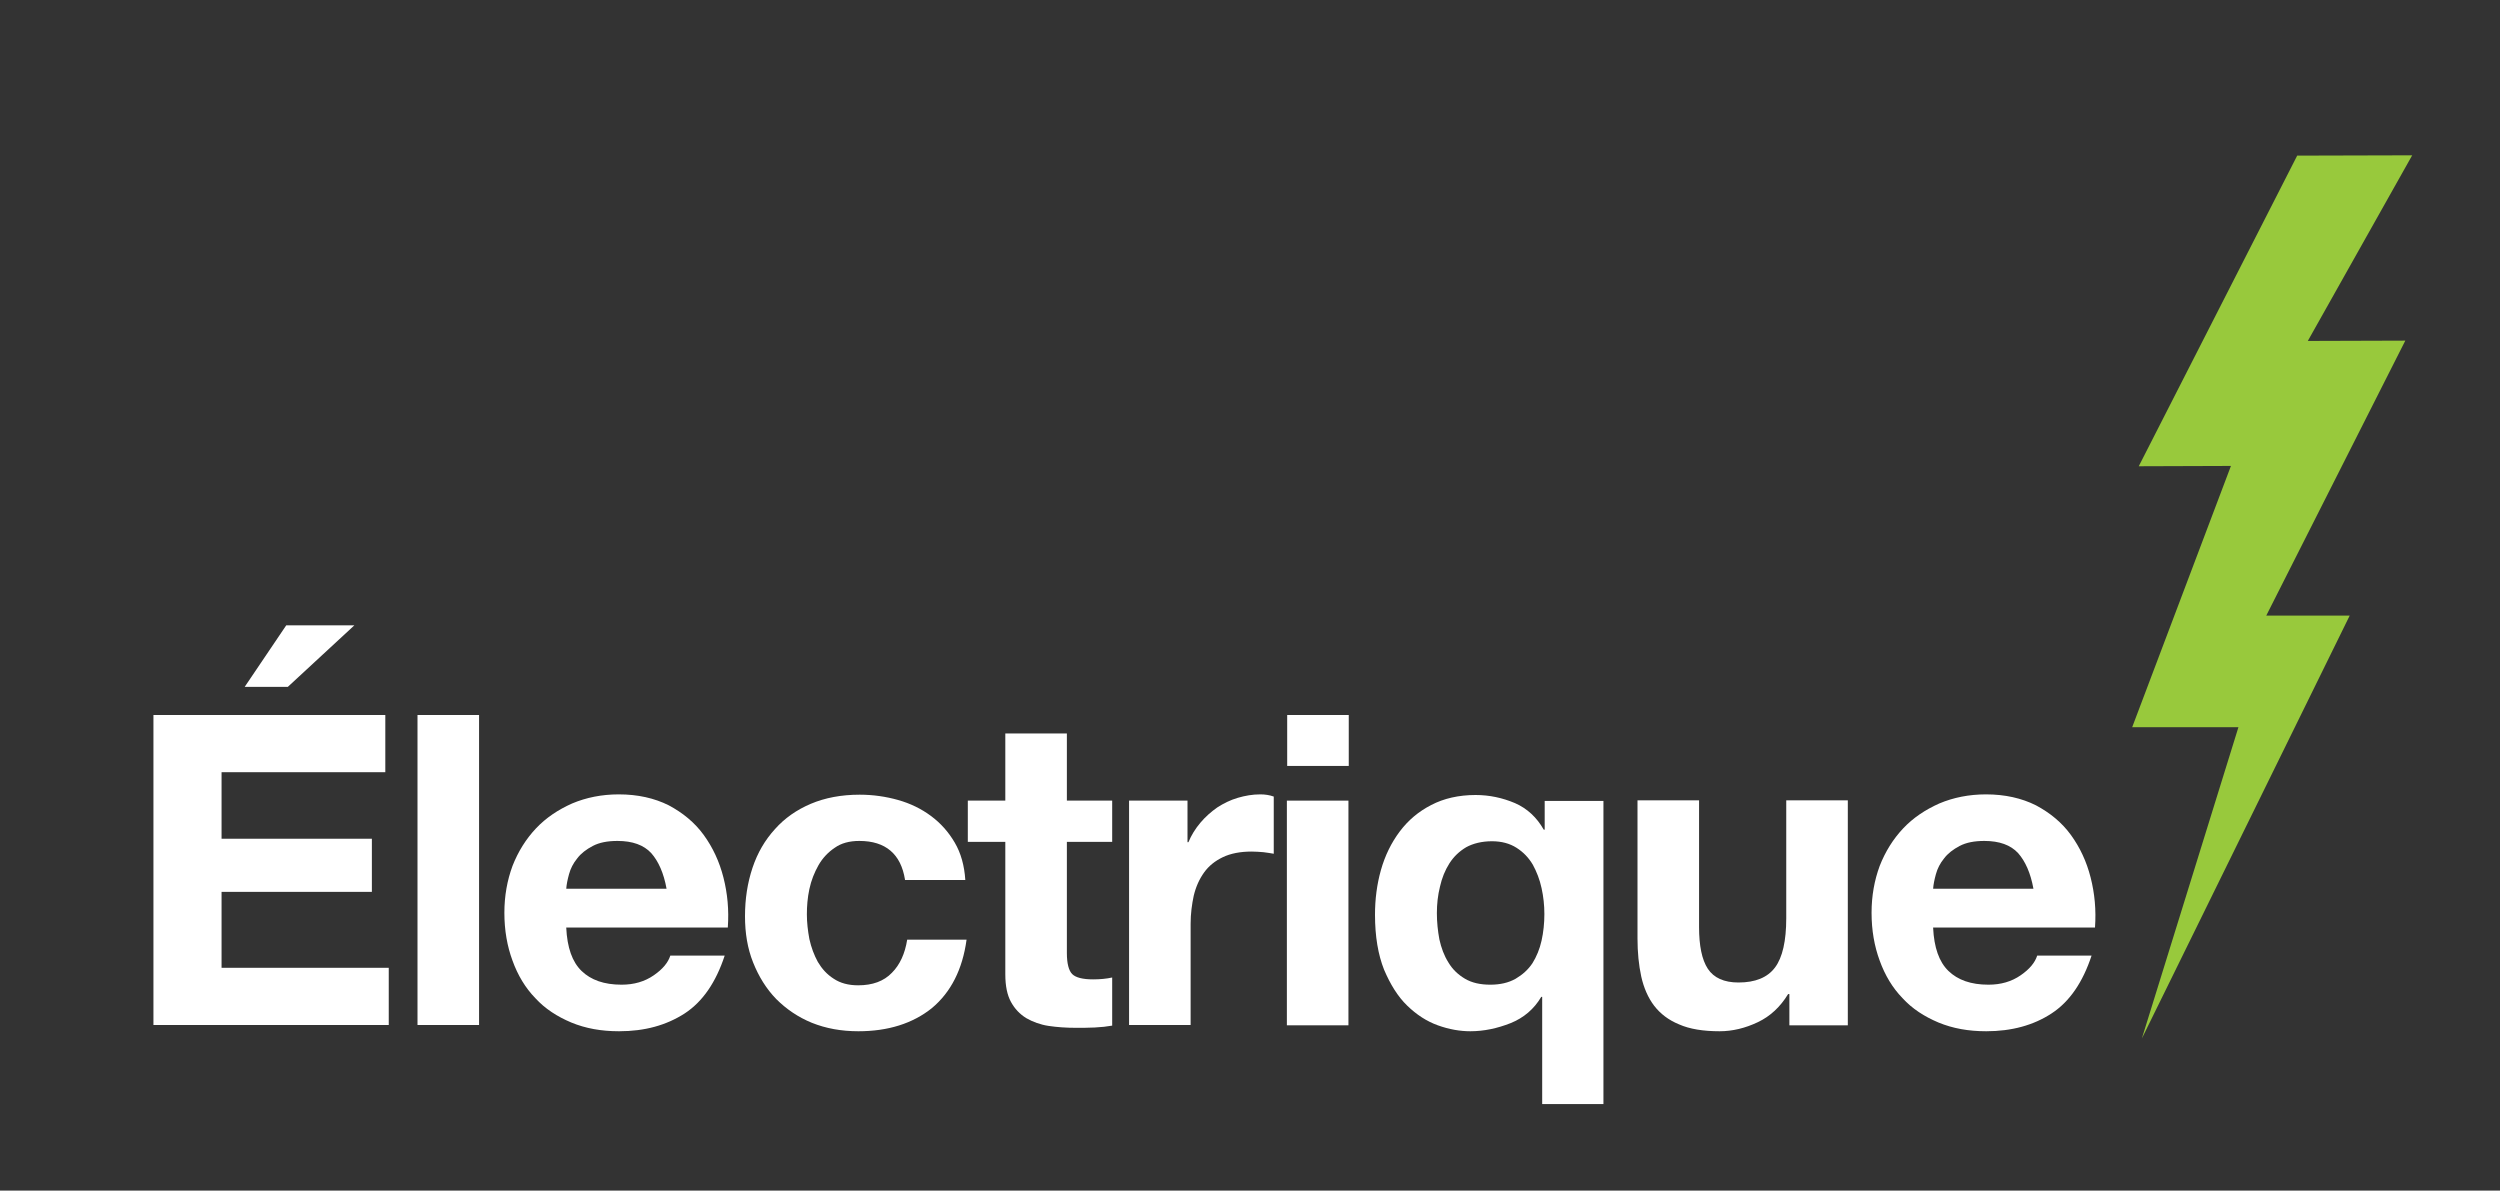
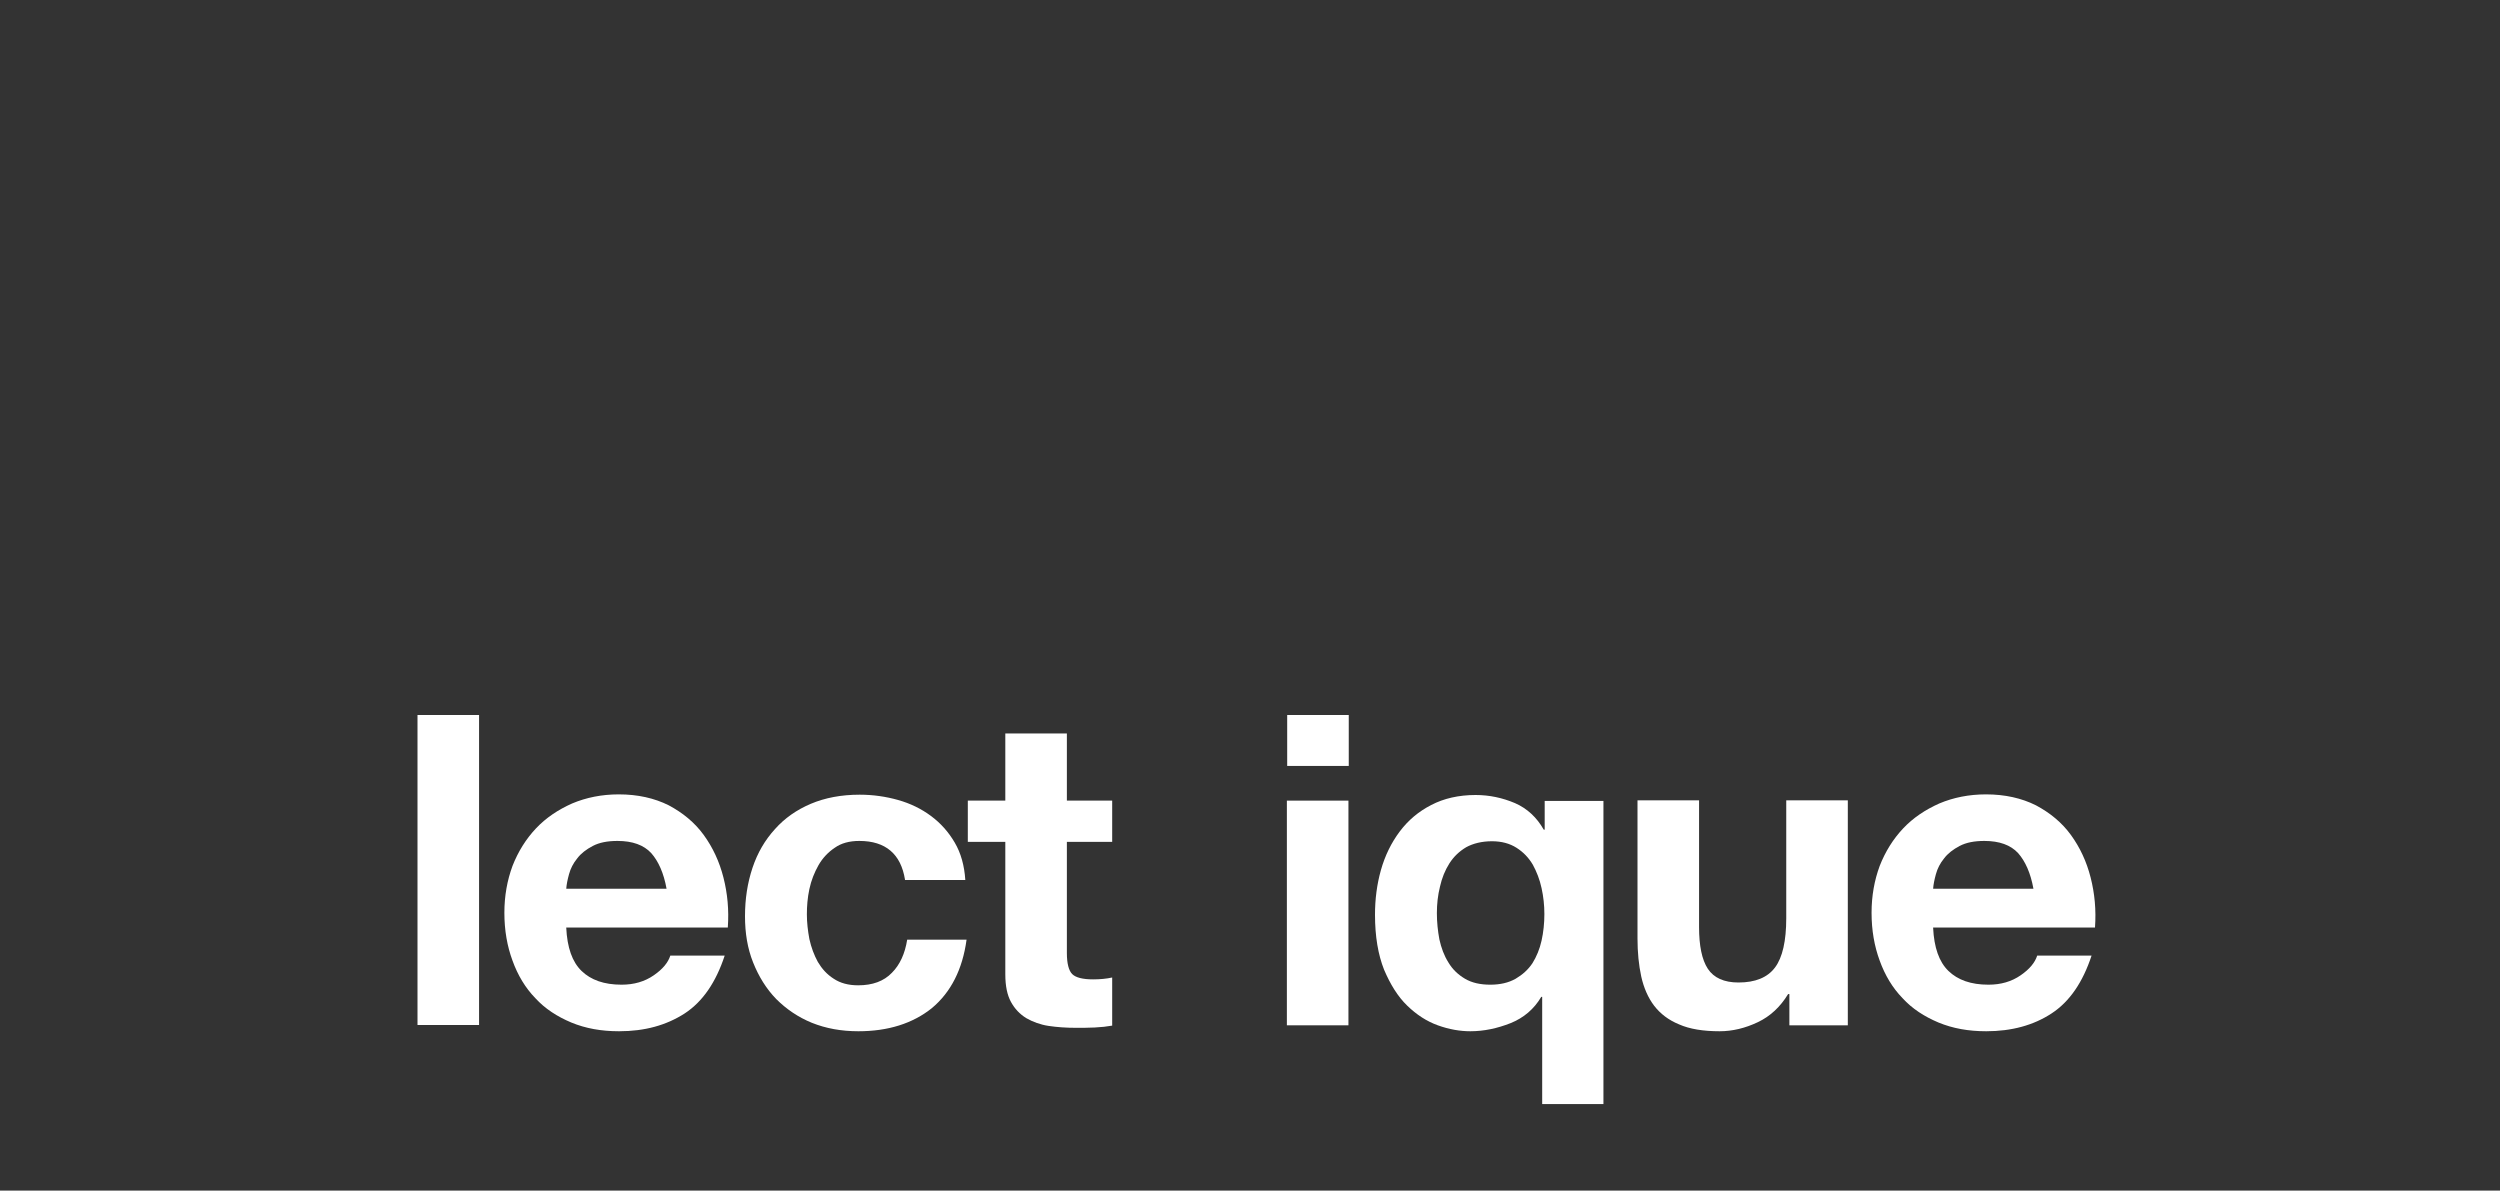
<svg xmlns="http://www.w3.org/2000/svg" version="1.2" baseProfile="tiny" id="Layer_1" x="0px" y="0px" viewBox="0 0 80 38.1" xml:space="preserve">
  <rect x="0" y="0" width="80" height="38.1" fill="#333333" stroke="none" />
  <g>
    <g>
-       <polygon fill="#98C93C" points="76.97,10.9 72.52,19.7 75.19,19.7 68.54,33.23 71.63,23.27 68.23,23.27 71.39,14.91 68.44,14.92     73.51,4.98 77.19,4.97 73.85,10.91   " />
-     </g>
+       </g>
    <g>
-       <path fill="#FFFFFF" d="M4.91,22.88h7.42v1.83H7.09v2.13h4.81v1.7H7.09v2.43h5.35v1.83H4.91V22.88z M9.21,21.98H7.83l1.33-1.97    h2.18L9.21,21.98z" />
      <path fill="#FFFFFF" d="M13.36,22.88h1.97v9.92h-1.97V22.88z" />
      <path fill="#FFFFFF" d="M18.12,29.69c0.03,0.63,0.19,1.09,0.49,1.38c0.3,0.29,0.72,0.44,1.28,0.44c0.4,0,0.74-0.1,1.03-0.3    c0.29-0.2,0.46-0.41,0.53-0.63h1.74c-0.28,0.85-0.7,1.47-1.28,1.85C21.32,32.81,20.63,33,19.81,33c-0.57,0-1.07-0.09-1.53-0.28    c-0.45-0.19-0.84-0.44-1.15-0.78c-0.32-0.33-0.56-0.73-0.73-1.2c-0.17-0.46-0.26-0.97-0.26-1.53c0-0.54,0.09-1.04,0.26-1.5    c0.18-0.46,0.43-0.86,0.75-1.2c0.32-0.34,0.71-0.6,1.16-0.8c0.45-0.19,0.95-0.29,1.49-0.29c0.61,0,1.14,0.12,1.6,0.35    c0.45,0.24,0.83,0.55,1.12,0.95c0.29,0.4,0.5,0.85,0.63,1.36c0.13,0.51,0.18,1.04,0.14,1.6H18.12z M21.33,28.44    c-0.09-0.5-0.26-0.88-0.49-1.14c-0.24-0.26-0.6-0.39-1.08-0.39c-0.32,0-0.58,0.05-0.79,0.16c-0.21,0.11-0.38,0.24-0.5,0.4    c-0.13,0.16-0.21,0.32-0.26,0.5c-0.05,0.18-0.08,0.33-0.09,0.47H21.33z" />
      <path fill="#FFFFFF" d="M28.96,28.15c-0.13-0.82-0.62-1.24-1.46-1.24c-0.32,0-0.58,0.07-0.79,0.22c-0.21,0.14-0.39,0.33-0.52,0.56    c-0.13,0.23-0.23,0.48-0.29,0.76c-0.06,0.28-0.08,0.55-0.08,0.81c0,0.26,0.03,0.52,0.08,0.79c0.06,0.27,0.15,0.51,0.27,0.73    c0.13,0.22,0.29,0.4,0.51,0.54c0.21,0.14,0.47,0.21,0.78,0.21c0.46,0,0.82-0.13,1.08-0.4c0.26-0.26,0.42-0.62,0.49-1.06h1.9    c-0.13,0.95-0.5,1.68-1.11,2.19C29.21,32.75,28.42,33,27.47,33c-0.55,0-1.04-0.09-1.49-0.27c-0.44-0.18-0.82-0.44-1.14-0.76    c-0.32-0.33-0.56-0.72-0.74-1.17c-0.18-0.45-0.26-0.94-0.26-1.48c0-0.56,0.08-1.07,0.24-1.55c0.16-0.48,0.4-0.89,0.72-1.24    c0.31-0.35,0.7-0.62,1.15-0.81c0.45-0.19,0.97-0.29,1.56-0.29c0.43,0,0.84,0.06,1.23,0.17c0.39,0.11,0.74,0.28,1.05,0.51    c0.31,0.23,0.56,0.51,0.76,0.85c0.2,0.34,0.31,0.74,0.34,1.2H28.96z" />
      <path fill="#FFFFFF" d="M34.14,25.62h1.45v1.32h-1.45v3.56c0,0.33,0.06,0.56,0.17,0.67c0.11,0.11,0.33,0.17,0.67,0.17    c0.22,0,0.43-0.02,0.61-0.06v1.54c-0.17,0.03-0.35,0.05-0.56,0.06c-0.2,0.01-0.4,0.01-0.6,0.01c-0.31,0-0.6-0.02-0.87-0.06    c-0.27-0.04-0.51-0.13-0.72-0.25c-0.21-0.13-0.37-0.3-0.49-0.52c-0.12-0.22-0.18-0.51-0.18-0.88v-4.24h-1.2v-1.32h1.2v-2.15h1.97    V25.62z" />
-       <path fill="#FFFFFF" d="M36.13,25.62H38v1.33h0.03c0.09-0.22,0.22-0.43,0.38-0.62c0.16-0.19,0.34-0.35,0.54-0.49    c0.2-0.13,0.42-0.24,0.66-0.31c0.24-0.07,0.47-0.11,0.72-0.11c0.15,0,0.29,0.02,0.43,0.07v1.83c-0.09-0.02-0.2-0.03-0.33-0.05    c-0.13-0.01-0.25-0.02-0.38-0.02c-0.36,0-0.67,0.06-0.92,0.18c-0.25,0.12-0.45,0.28-0.6,0.49s-0.26,0.45-0.33,0.74    c-0.06,0.28-0.1,0.58-0.1,0.9v3.24h-1.97V25.62z" />
      <path fill="#FFFFFF" d="M43.16,24.51h-1.97v-1.63h1.97V24.51z M41.18,25.62h1.97v7.19h-1.97V25.62z" />
      <path fill="#FFFFFF" d="M51.32,35.33h-1.97V31.9h-0.03c-0.23,0.39-0.56,0.67-0.98,0.84C47.91,32.91,47.48,33,47.05,33    c-0.33,0-0.68-0.06-1.04-0.19c-0.36-0.13-0.68-0.34-0.98-0.63c-0.3-0.29-0.54-0.68-0.74-1.15c-0.19-0.48-0.29-1.06-0.29-1.76    c0-0.49,0.06-0.97,0.19-1.43c0.13-0.46,0.33-0.87,0.6-1.23c0.27-0.36,0.6-0.64,1.01-0.85c0.4-0.21,0.88-0.32,1.42-0.32    c0.44,0,0.86,0.09,1.26,0.26c0.39,0.17,0.7,0.46,0.92,0.85h0.03v-0.92h1.88V35.33z M45.98,29.22c0,0.29,0.03,0.57,0.08,0.84    c0.06,0.27,0.15,0.52,0.29,0.74c0.13,0.22,0.31,0.39,0.53,0.52c0.22,0.13,0.49,0.19,0.81,0.19c0.31,0,0.58-0.06,0.81-0.19    c0.22-0.13,0.4-0.29,0.54-0.5c0.13-0.21,0.23-0.45,0.29-0.72c0.06-0.27,0.09-0.56,0.09-0.85c0-0.28-0.03-0.56-0.09-0.83    c-0.06-0.28-0.16-0.53-0.28-0.75c-0.13-0.22-0.3-0.4-0.52-0.54c-0.22-0.14-0.48-0.21-0.79-0.21c-0.32,0-0.6,0.07-0.82,0.19    c-0.22,0.13-0.4,0.3-0.54,0.52c-0.14,0.22-0.24,0.47-0.3,0.74C46.01,28.65,45.98,28.93,45.98,29.22z" />
      <path fill="#FFFFFF" d="M59.14,32.81h-1.88v-1h-0.04c-0.25,0.41-0.57,0.71-0.97,0.9C55.85,32.9,55.44,33,55.03,33    c-0.53,0-0.96-0.07-1.3-0.22c-0.34-0.14-0.6-0.34-0.8-0.6c-0.19-0.25-0.33-0.57-0.41-0.93c-0.08-0.37-0.12-0.77-0.12-1.22v-4.42    h1.97v4.06c0,0.59,0.09,1.04,0.28,1.33c0.19,0.29,0.52,0.44,0.98,0.44c0.54,0,0.93-0.16,1.17-0.48c0.24-0.32,0.36-0.85,0.36-1.58    v-3.77h1.97V32.81z" />
      <path fill="#FFFFFF" d="M61.86,29.69c0.03,0.63,0.19,1.09,0.49,1.38c0.3,0.29,0.72,0.44,1.28,0.44c0.4,0,0.74-0.1,1.03-0.3    c0.29-0.2,0.46-0.41,0.53-0.63h1.74c-0.28,0.85-0.7,1.47-1.28,1.85C65.07,32.81,64.37,33,63.56,33c-0.57,0-1.07-0.09-1.53-0.28    c-0.45-0.19-0.84-0.44-1.15-0.78c-0.32-0.33-0.56-0.73-0.73-1.2c-0.17-0.46-0.26-0.97-0.26-1.53c0-0.54,0.09-1.04,0.26-1.5    c0.18-0.46,0.43-0.86,0.75-1.2c0.32-0.34,0.71-0.6,1.16-0.8c0.45-0.19,0.95-0.29,1.49-0.29c0.61,0,1.14,0.12,1.6,0.35    c0.45,0.24,0.83,0.55,1.12,0.95c0.29,0.4,0.5,0.85,0.63,1.36c0.13,0.51,0.18,1.04,0.14,1.6H61.86z M65.07,28.44    c-0.09-0.5-0.26-0.88-0.49-1.14c-0.24-0.26-0.6-0.39-1.08-0.39c-0.32,0-0.58,0.05-0.79,0.16c-0.21,0.11-0.38,0.24-0.5,0.4    c-0.13,0.16-0.21,0.32-0.26,0.5c-0.05,0.18-0.08,0.33-0.09,0.47H65.07z" />
    </g>
  </g>
</svg>